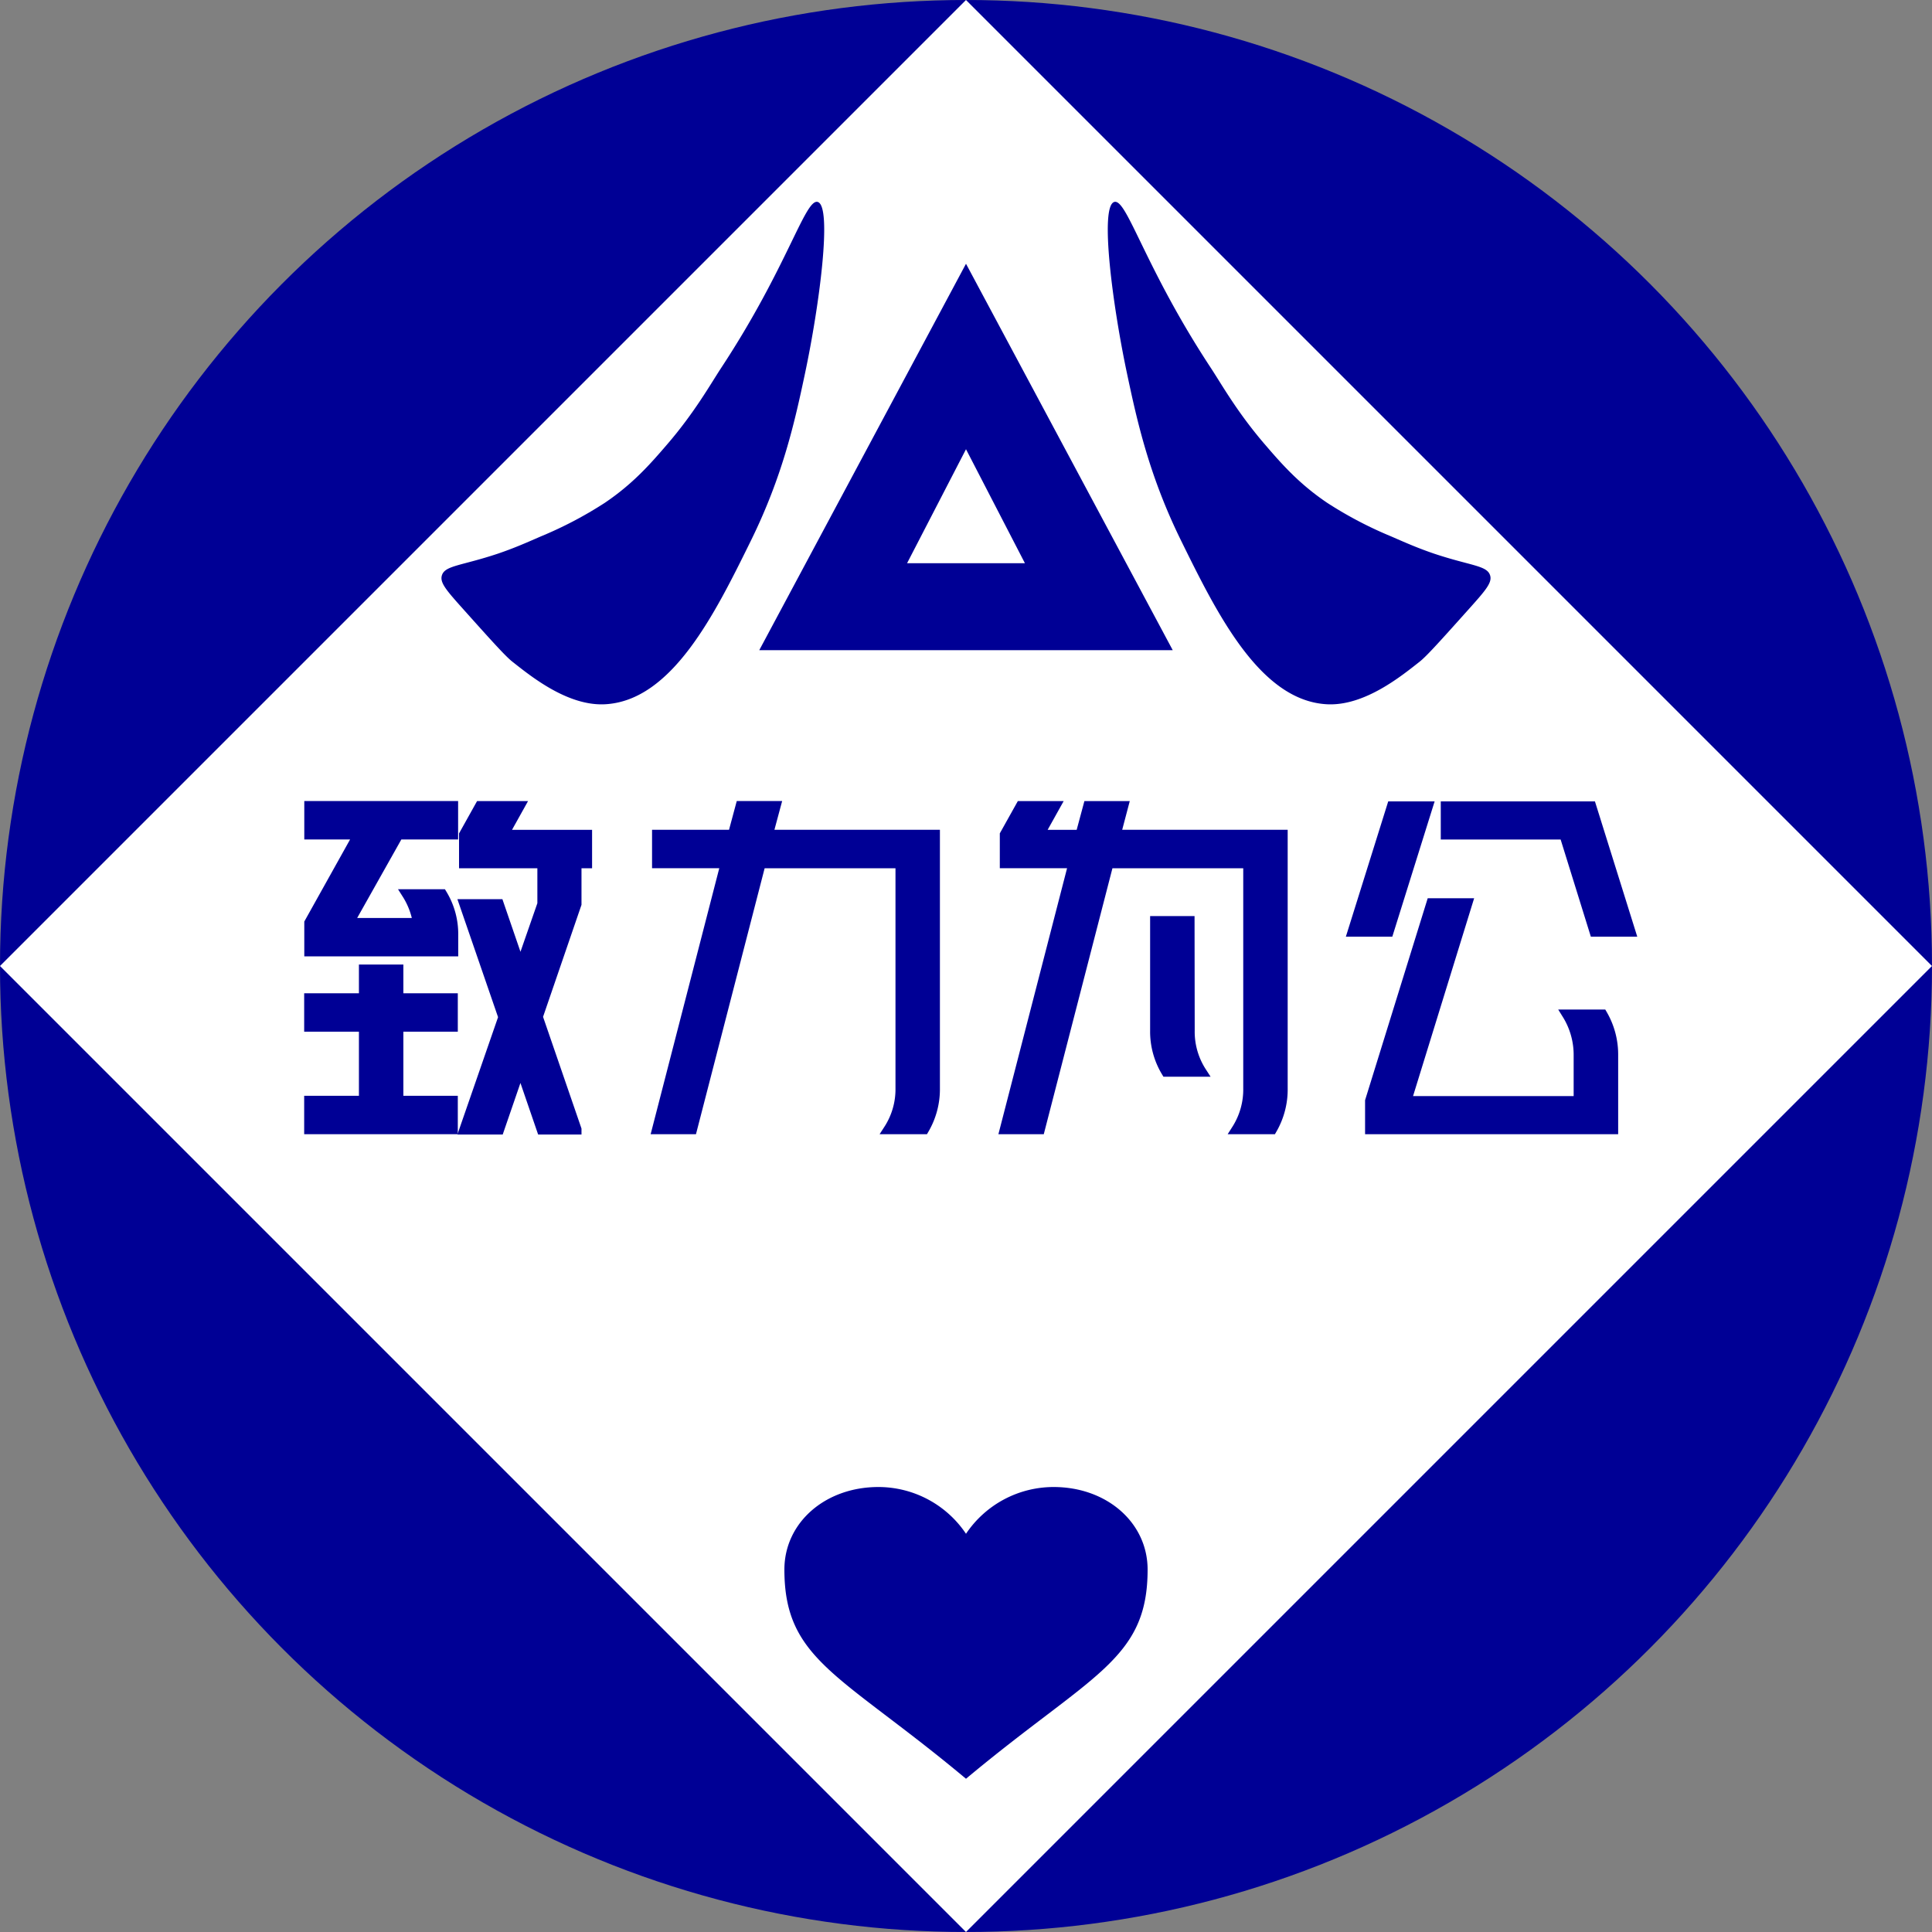
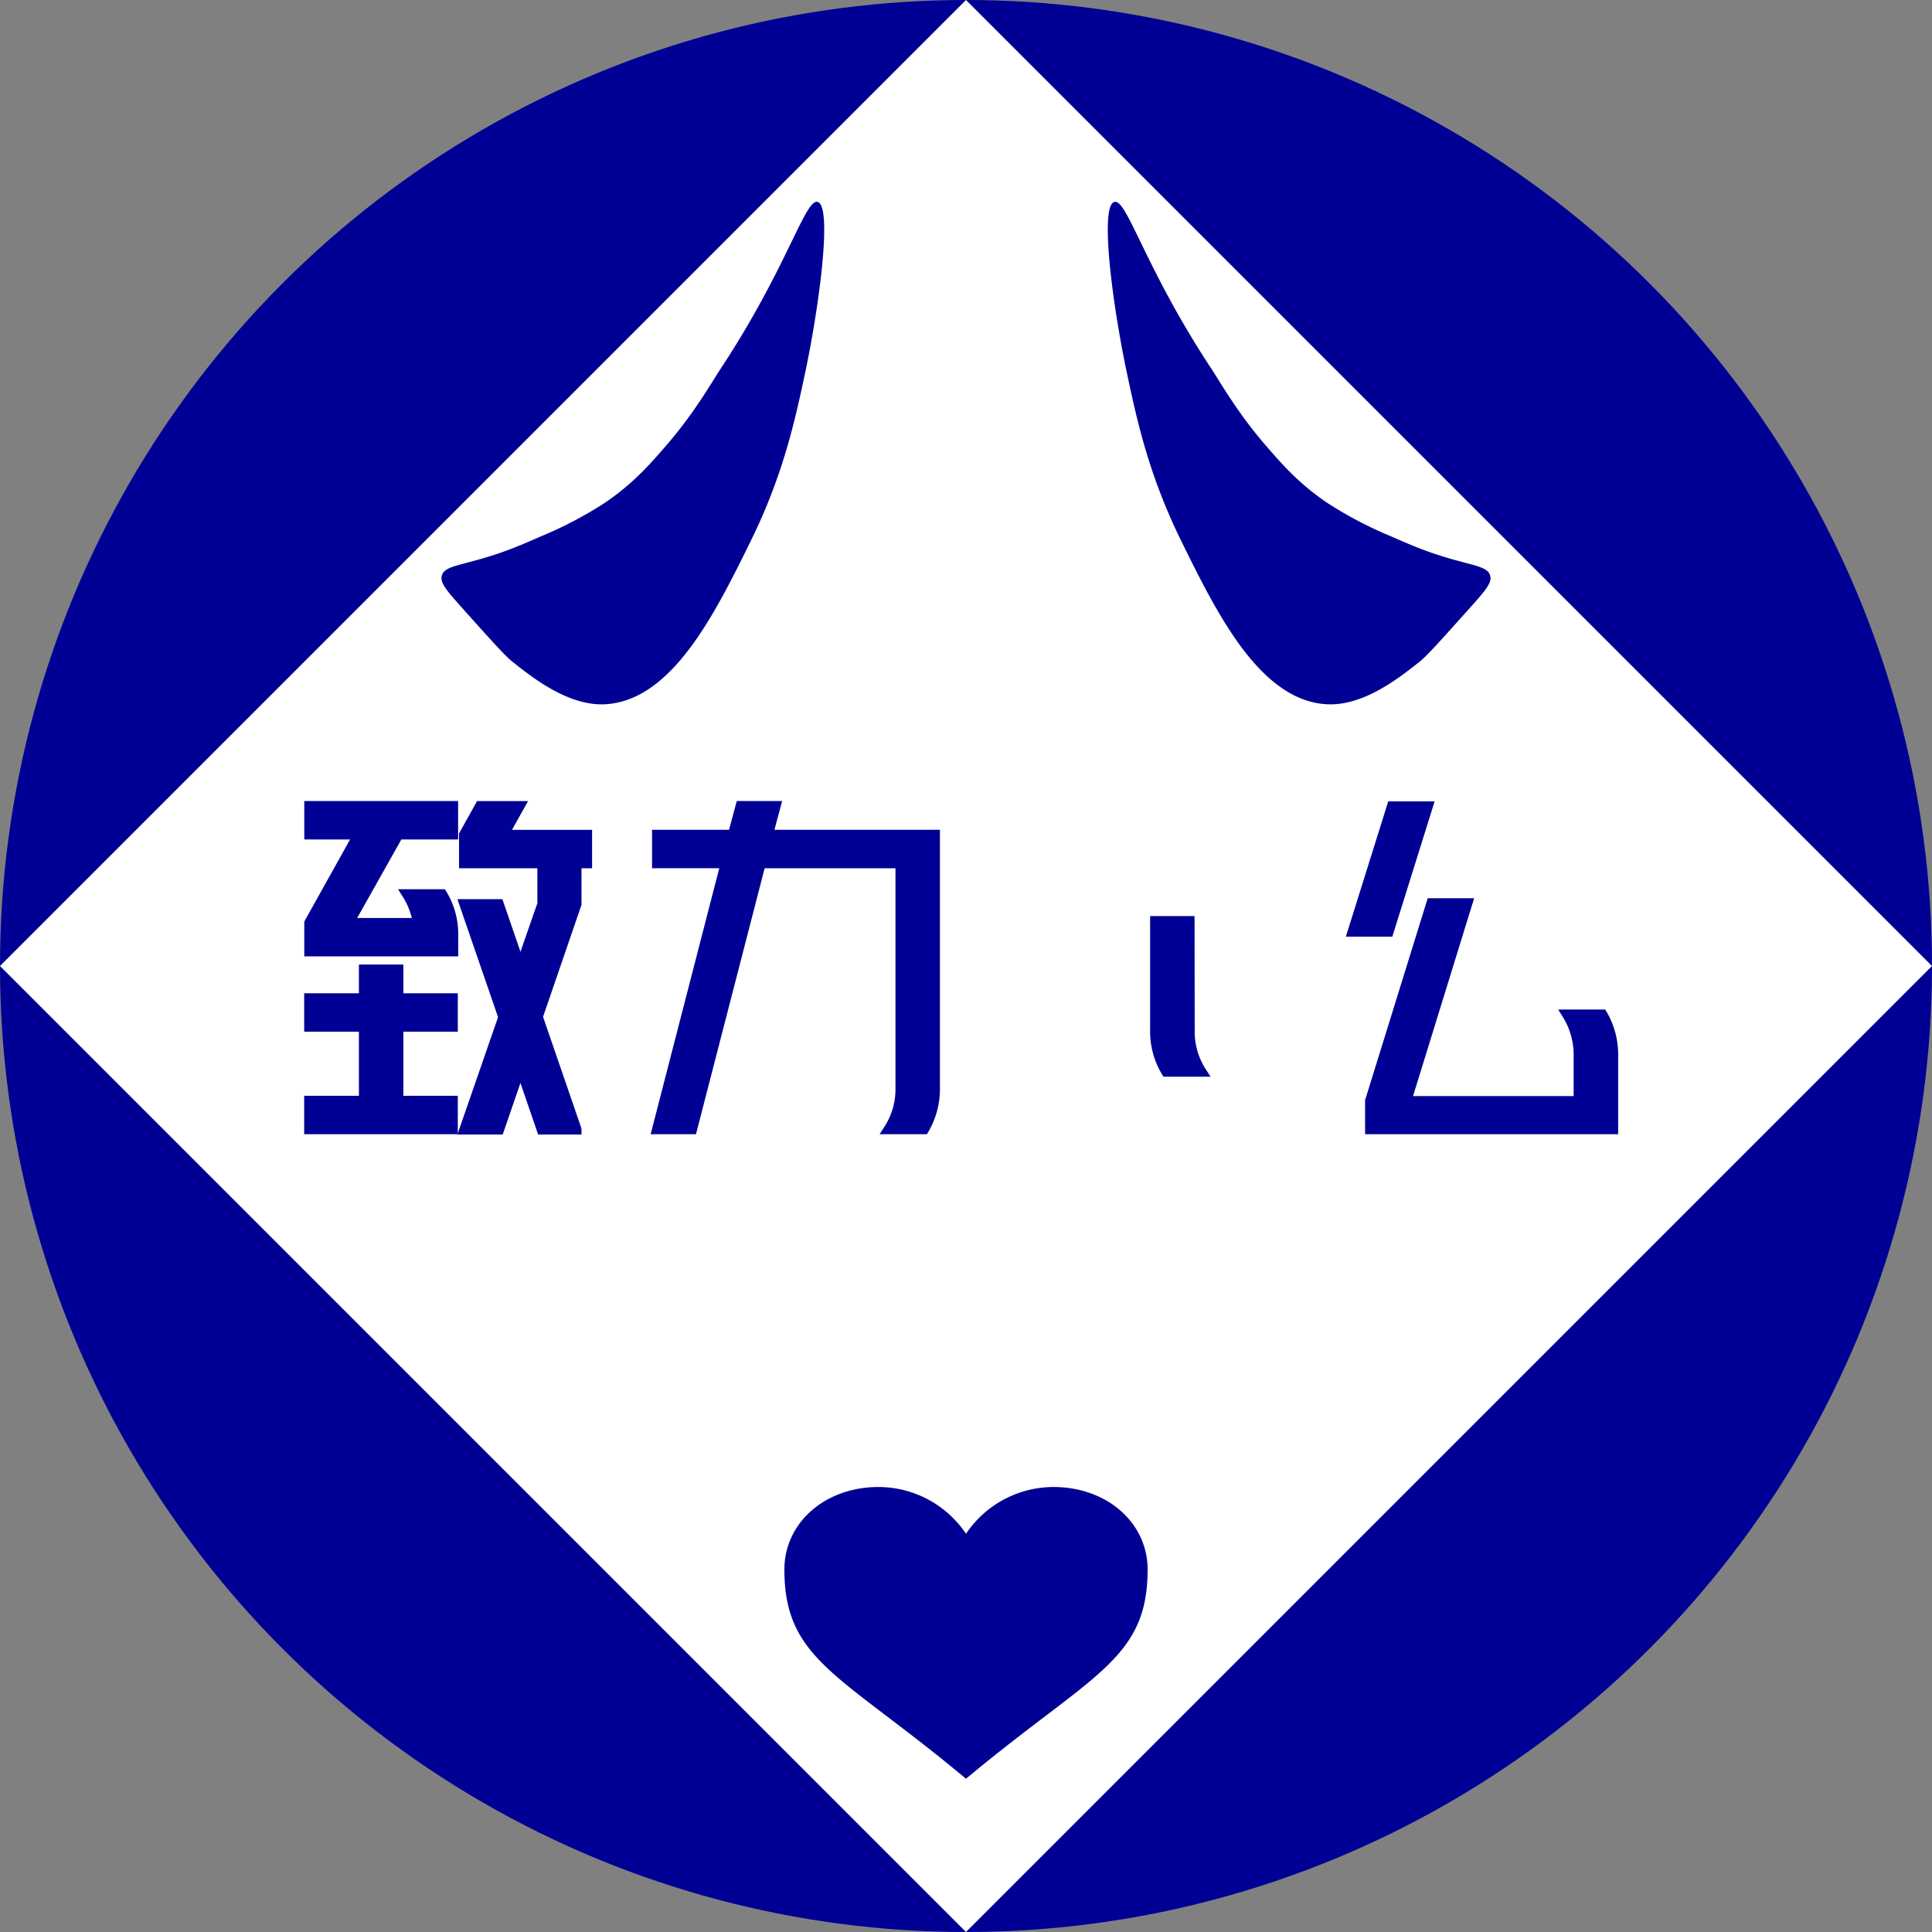
<svg xmlns="http://www.w3.org/2000/svg" viewBox="0 0 500 500">
  <rect x="0" y="0" width="500" height="500" fill="#808080" stroke="none" />
  <defs>
    <style>.cls-1,.cls-3{fill:#000095;}.cls-2{fill:#fff;}.cls-3{stroke:#000095;stroke-miterlimit:10;stroke-width:2.5px;}</style>
  </defs>
  <g id="레이어_2" data-name="레이어 2">
    <g id="레이어_1-2" data-name="레이어 1">
      <circle class="cls-1" cx="250" cy="250" r="250" />
      <rect class="cls-2" x="73.22" y="73.22" width="353.55" height="353.55" transform="translate(-103.55 250) rotate(-45)" />
      <polygon class="cls-3" points="140.32 216.01 130.38 216.01 134.53 208.57 124.2 208.57 120.05 216.01 120.05 223.45 140.32 223.45 140.32 233.96 134.69 250.14 129.13 233.96 120.13 233.96 130.22 263.24 120.13 292.36 129.21 292.36 134.69 276.43 140.16 292.36 149.24 292.36 149.24 292.28 139.22 263.16 149.24 233.96 149.24 223.45 151.98 223.45 151.98 216.01 149.24 216.01 140.32 216.01" />
      <polygon class="cls-3" points="103.14 250.87 94.14 250.87 94.14 258.31 79.97 258.31 79.97 265.75 94.14 265.75 94.14 284.84 79.97 284.84 79.97 292.28 94.14 292.28 103.14 292.28 117.23 292.28 117.23 284.84 103.14 284.84 103.14 265.75 117.23 265.75 117.23 258.31 103.14 258.31 103.14 250.87" />
      <path class="cls-3" d="M80,216H92.73L80,238.82v7.44h37.34v-4.21a19.88,19.88,0,0,0-2.9-10.67h-9.16a19.64,19.64,0,0,1,2.82,7.44H90.3L103.14,216h14.17v-7.44H80Z" />
      <path class="cls-3" d="M198.79,216l2-7.44h-9.16l-2,7.44H170v7.44h17.76L170,292.28h9.15l17.77-68.83H233V281.6a19.12,19.12,0,0,1-3.06,10.68h9.24A20.59,20.59,0,0,0,242,281.6V216H198.79Z" />
      <path class="cls-3" d="M307.9,238.33h-9v28.39a20.18,20.18,0,0,0,2.9,10.68H311a19.12,19.12,0,0,1-3.06-10.68Z" />
-       <path class="cls-3" d="M290.76,208.57H281.6l-2,7.44H269l4.15-7.44h-9L260,216v7.44h17.77L260,292.28h9.16l17.77-68.83H323V281.6A19.2,19.2,0,0,1,320,292.28h9.23A20.59,20.59,0,0,0,332,281.6V216H288.8Z" />
-       <polygon class="cls-3" points="412.63 241.16 422.02 241.16 411.85 208.65 407.15 208.65 402.46 208.65 374.12 208.65 374.12 216.01 404.81 216.01 412.63 241.16" />
      <path class="cls-3" d="M405.51,262.51a19.84,19.84,0,0,1,3,10.68v11.73H364l15.81-51.2h-9.4l-15.88,51.2v7.36h63V273.19a20.63,20.63,0,0,0-2.81-10.68Z" />
      <polygon class="cls-3" points="369.58 208.65 360.19 208.65 350.01 241.16 359.41 241.16 369.58 208.65" />
      <path class="cls-1" d="M250,396.94a27.31,27.31,0,0,0-22.69-12.1c-13.78,0-24.31,9.25-24.31,21.36,0,23.51,14.59,27.07,47,54.14,32.41-27.07,47-30.63,47-54.14,0-12.11-10.53-21.36-24.31-21.36A27.31,27.31,0,0,0,250,396.94Z" />
-       <path class="cls-1" d="M303.5,168.26h-107l53.5-100Zm-53.5-52-15.25,29.5h30.5Z" />
      <path class="cls-1" d="M114.36,148.91c-.54,1.78.93,3.61,5.06,8.22,7.57,8.46,11.36,12.69,13.2,14.13,4.65,3.66,14.28,11.54,24,11,17.34-.95,28.46-23.55,37.69-42.29,8.31-16.89,11.41-31,14-43.21,3.77-17.75,7.14-43.45,3.3-44.5-3.25-.88-7.82,16.91-25,43-2.7,4.1-6.79,11.41-13.86,19.64-4.43,5.16-8.91,10.29-16.24,15.24a102.44,102.44,0,0,1-16.61,8.71c-4.2,1.84-7,3.05-11,4.42C119.39,146.45,115.15,146.32,114.36,148.91Z" />
      <path class="cls-1" d="M385.64,148.91c.54,1.78-.93,3.61-5.06,8.22-7.57,8.46-11.36,12.69-13.2,14.13-4.65,3.66-14.28,11.54-24,11-17.34-.95-28.46-23.55-37.69-42.29-8.31-16.89-11.41-31-14-43.21-3.77-17.75-7.14-43.45-3.3-44.5,3.25-.88,7.82,16.91,25,43,2.7,4.1,6.79,11.41,13.86,19.64,4.43,5.16,8.91,10.29,16.24,15.24a102.44,102.44,0,0,0,16.61,8.71c4.2,1.84,7,3.05,11,4.42C380.61,146.45,384.85,146.32,385.64,148.91Z" />
    </g>
  </g>
</svg>